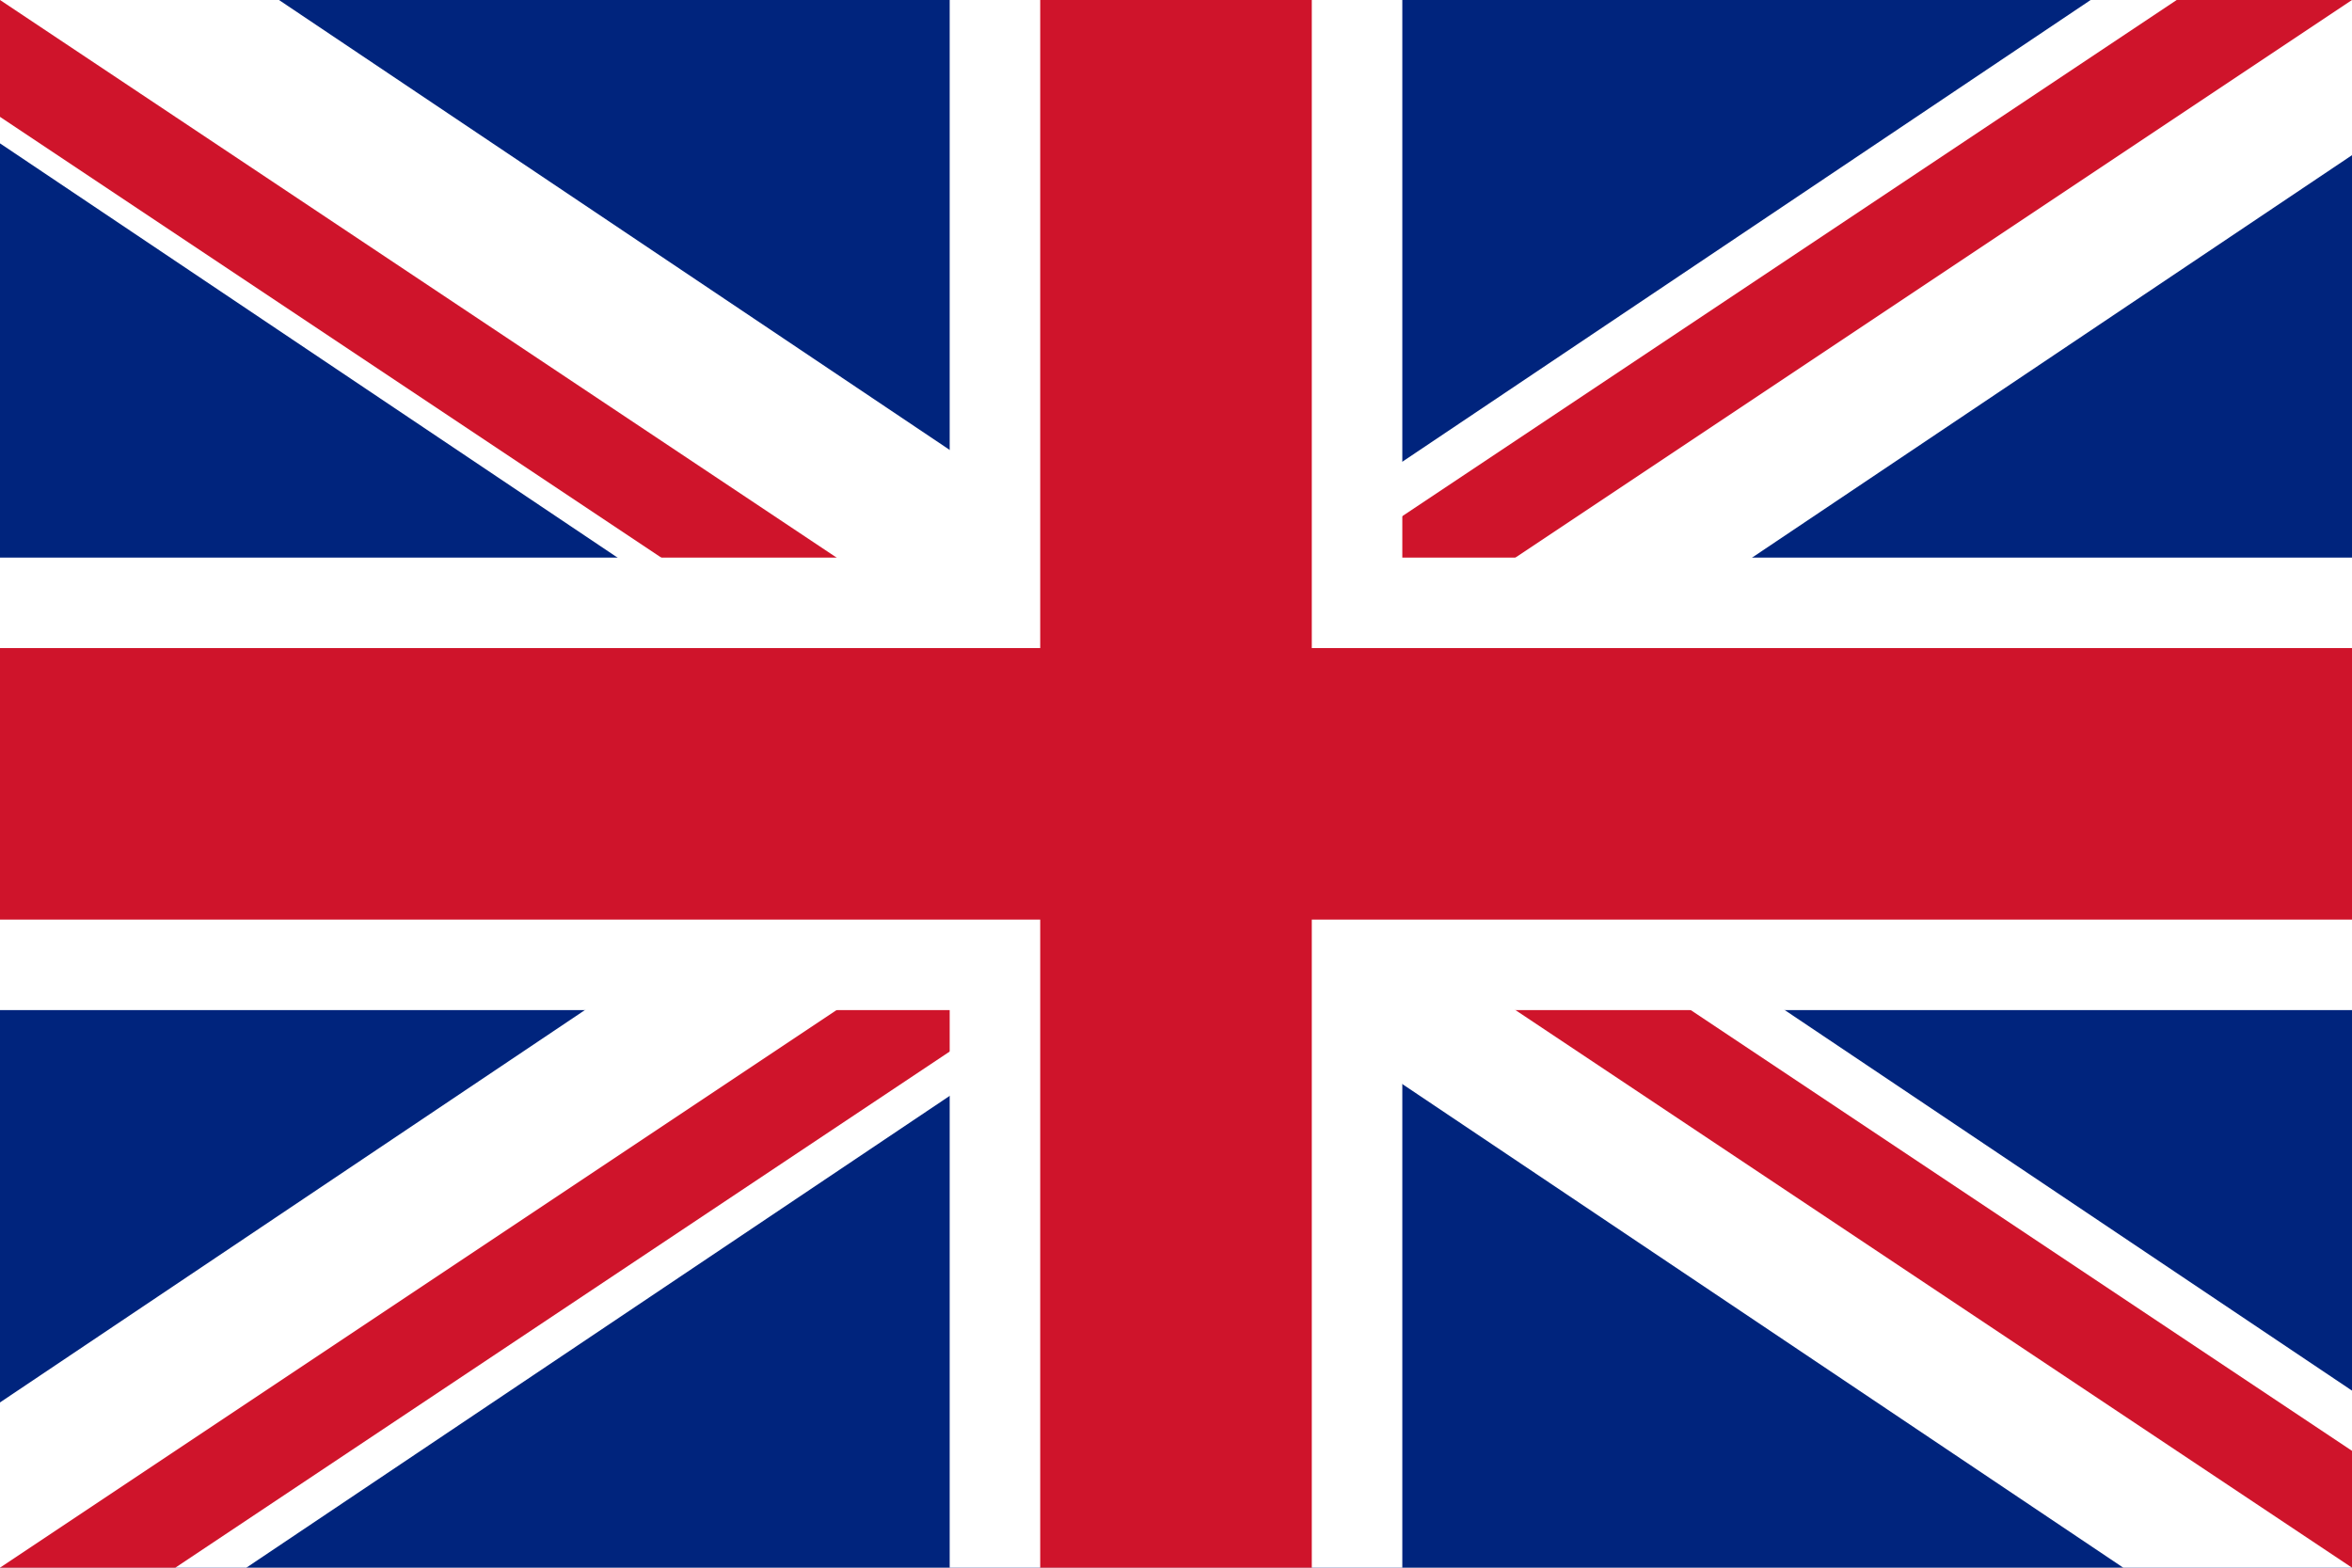
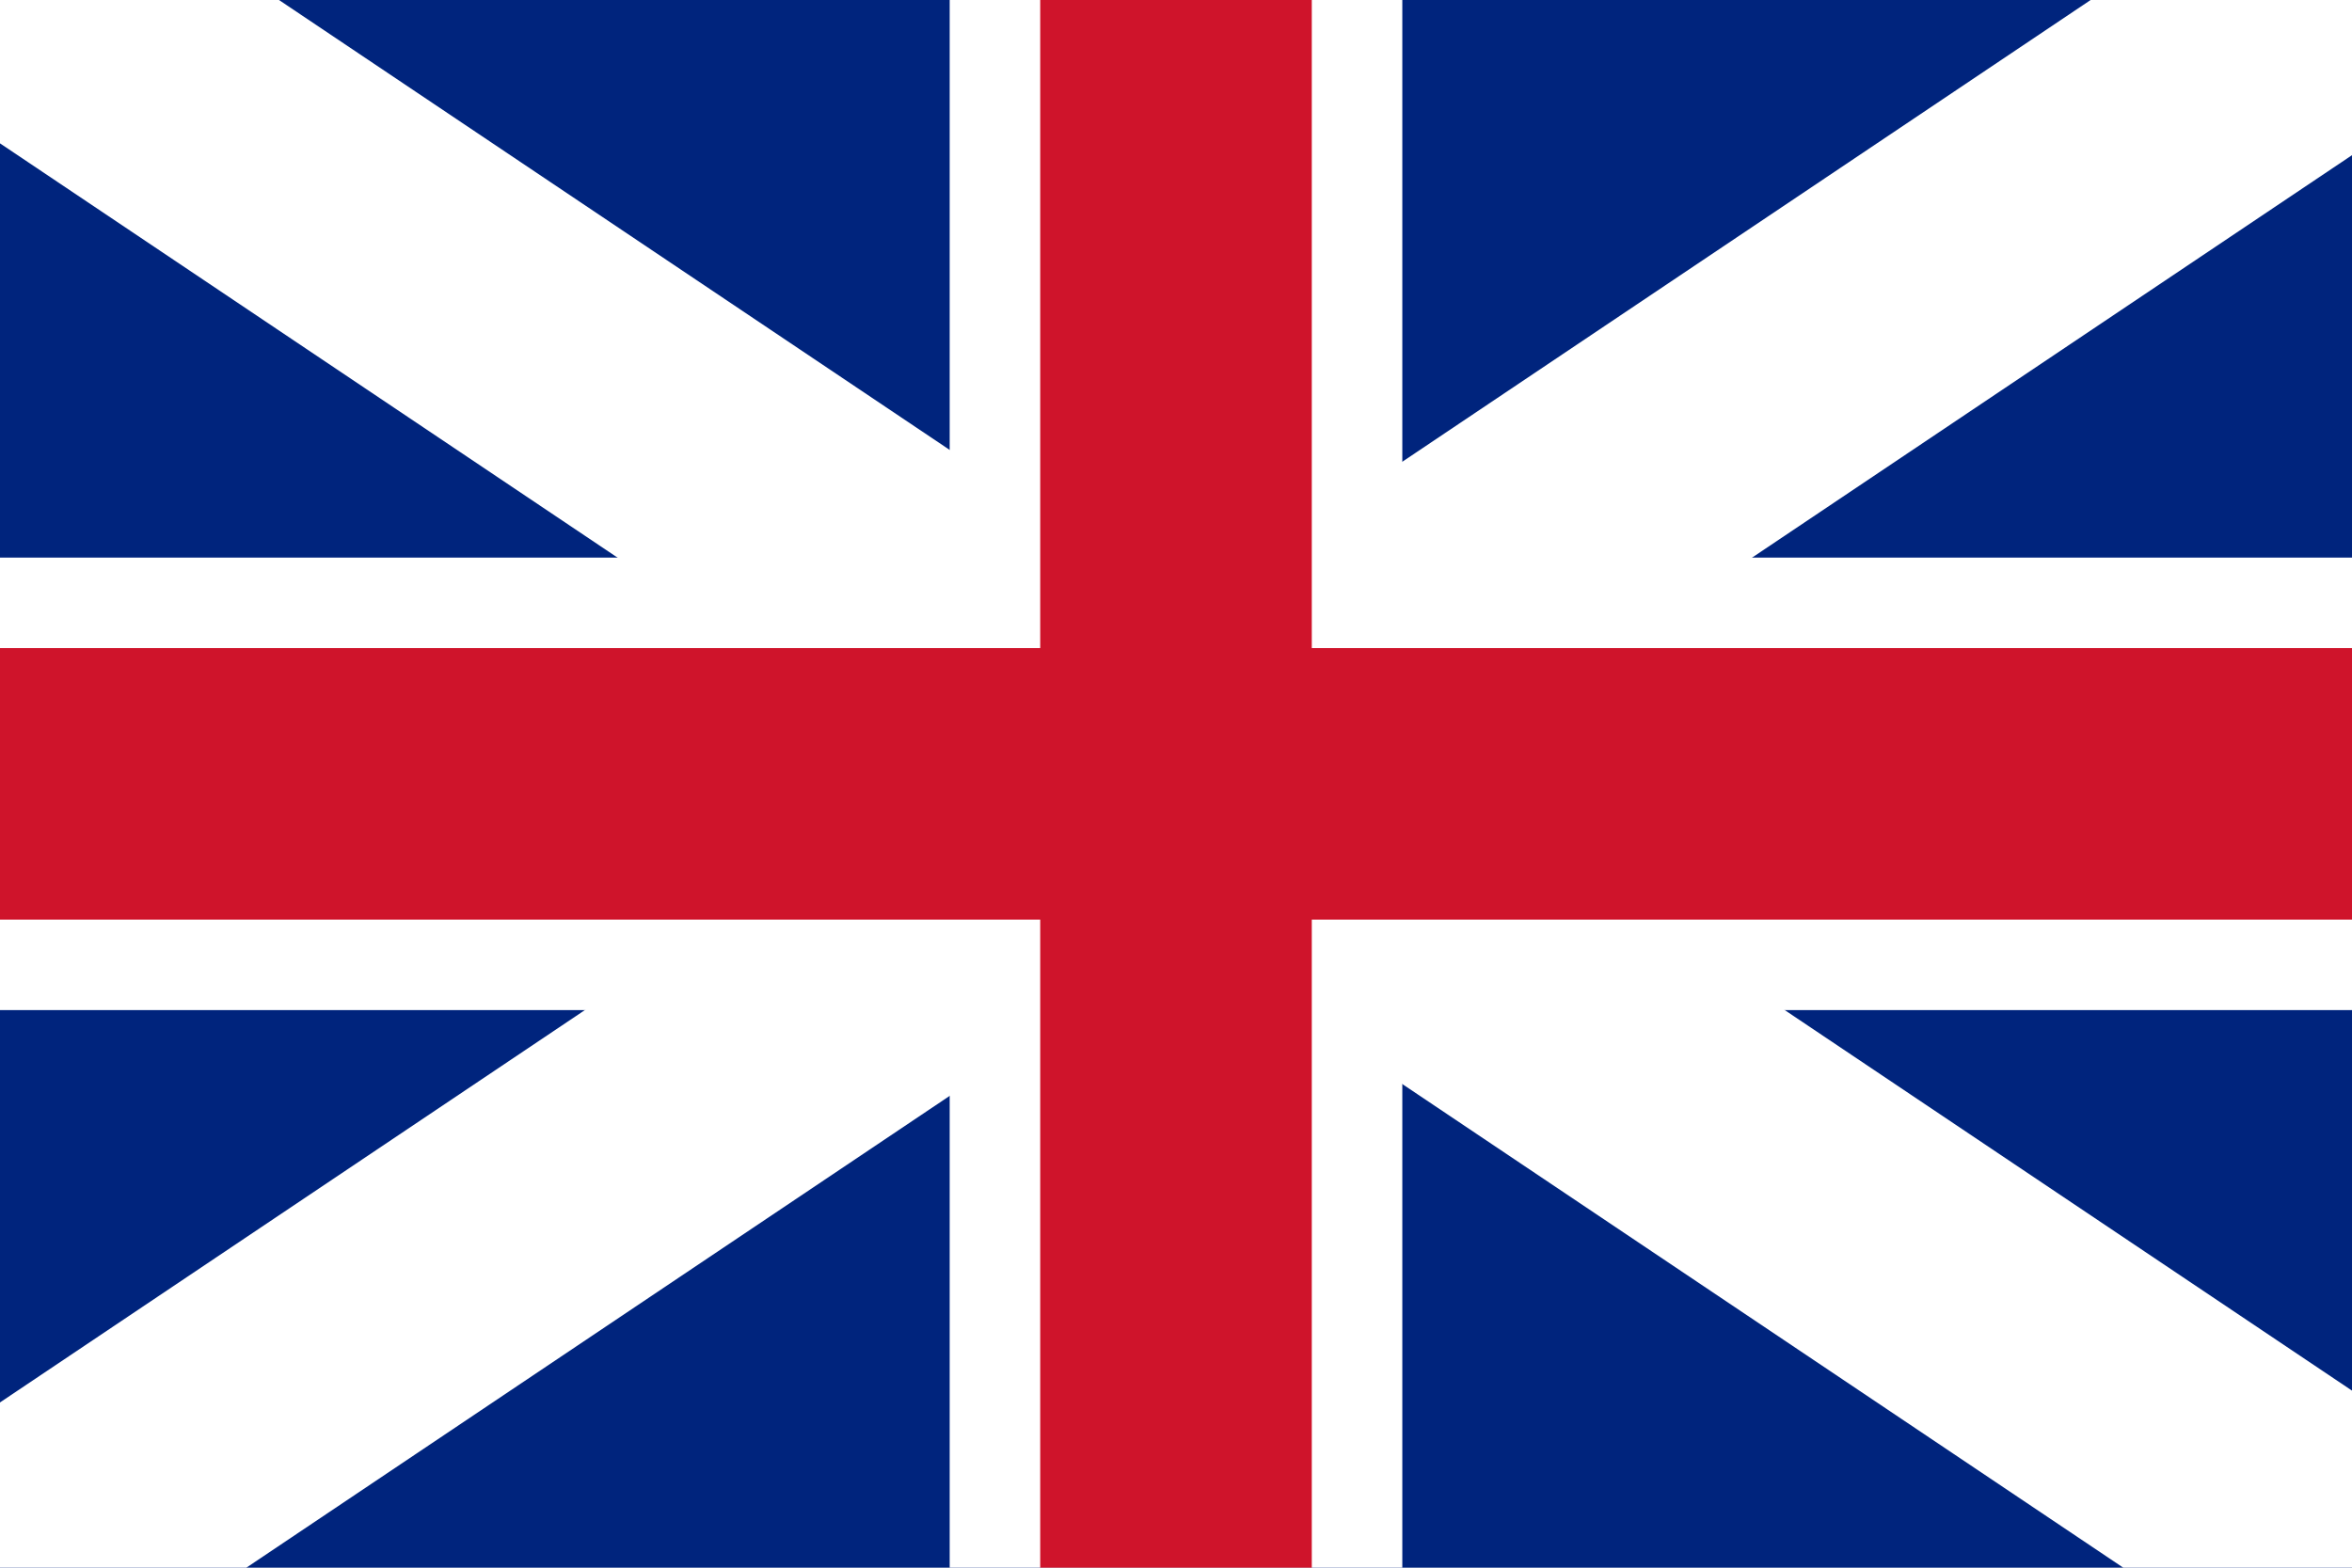
<svg xmlns="http://www.w3.org/2000/svg" id="svg931" version="1.1" height="600" width="900" viewBox="0 0 45 30">
  <defs id="defs935" />
  <clipPath id="t">
-     <path id="path918" d="m 30,15 h 30 v 15 z m 0,0 V 30 H 0 Z m 0,0 H 0 V 0 Z m 0,0 V 0 h 30 z" />
-   </clipPath>
+     </clipPath>
  <path style="fill:#00247d;stroke-width:0.866" id="path921" d="M 0,0 V 30 H 45 V 0 Z" />
  <path style="stroke:#ffffff;stroke-width:5.252" id="path923" d="M 0,-0.419 45.337,30 m 0,-30.419 L 0,30" />
  <path style="stroke:#cf142b;stroke-width:4" transform="scale(0.75,1)" id="path925" clip-path="url(#t)" d="M 0,0 60,30 M 60,0 0,30" />
  <path style="stroke:#ffffff;stroke-width:8.66" id="path927" d="M 22.5,0 V 30 M 0,15 h 45" />
  <path style="stroke:#cf142b;stroke-width:5.196" id="path929" d="M 22.5,0 V 30 M 0,15 h 45" />
</svg>